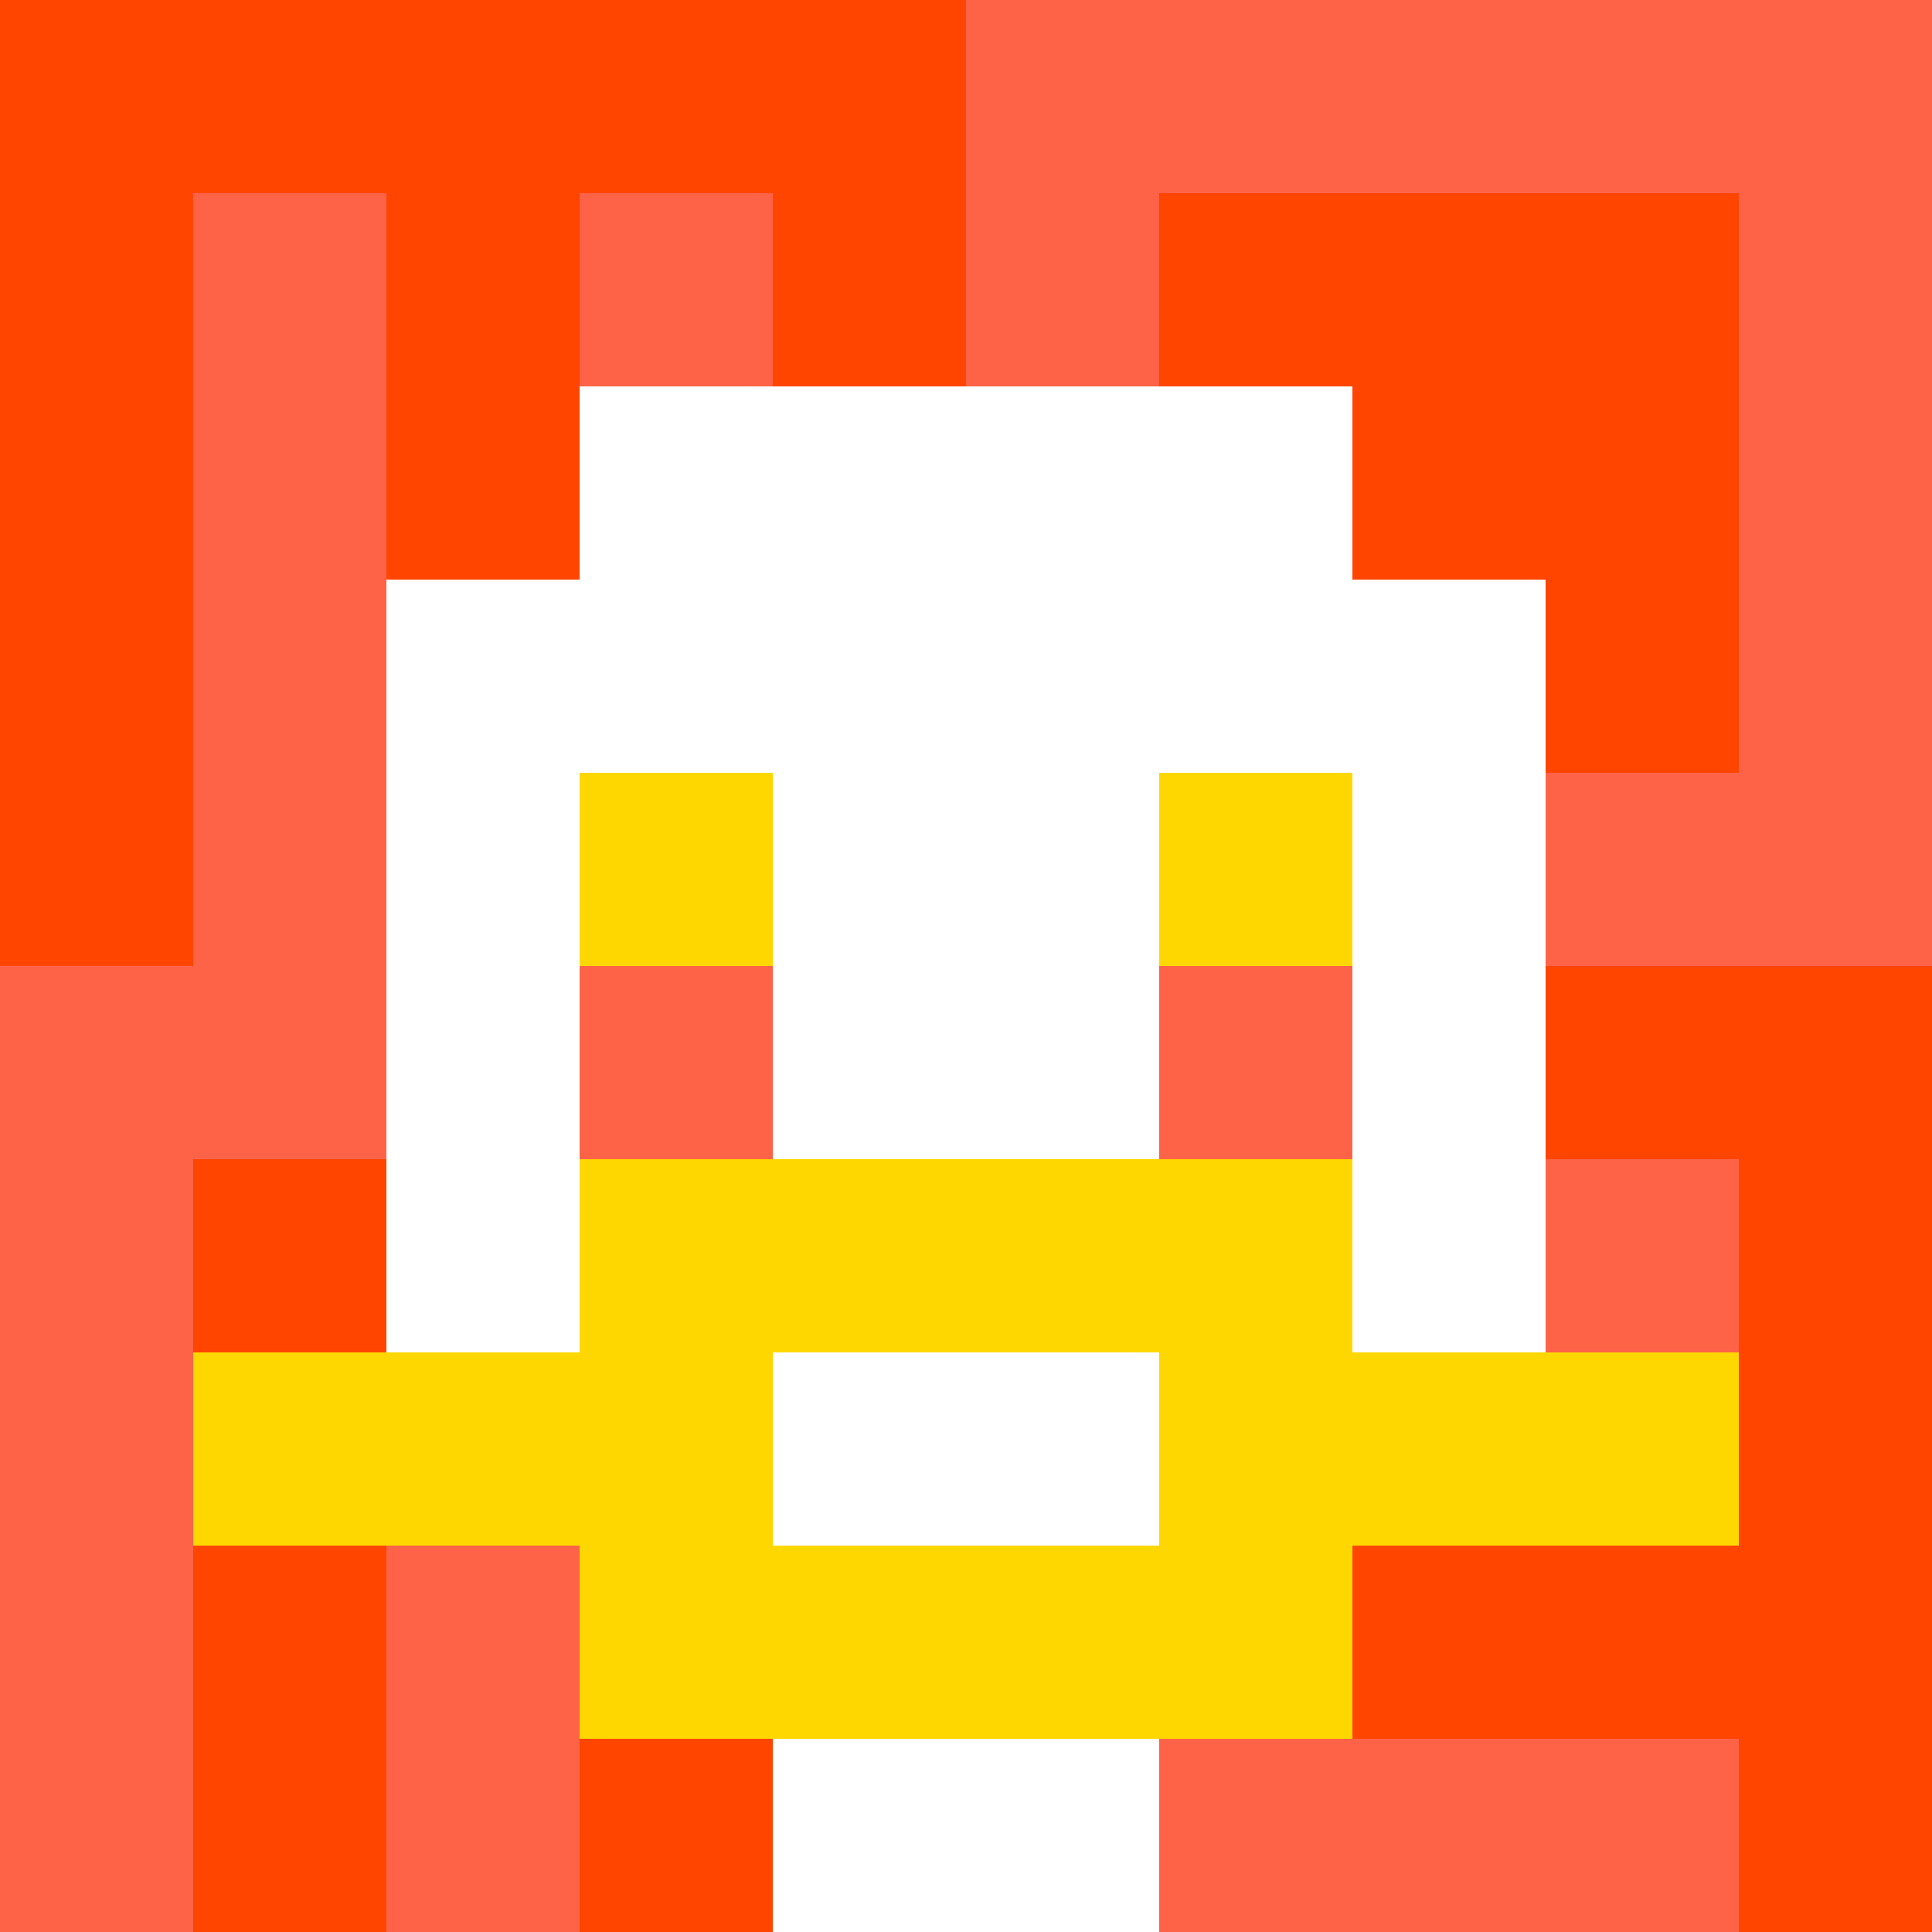
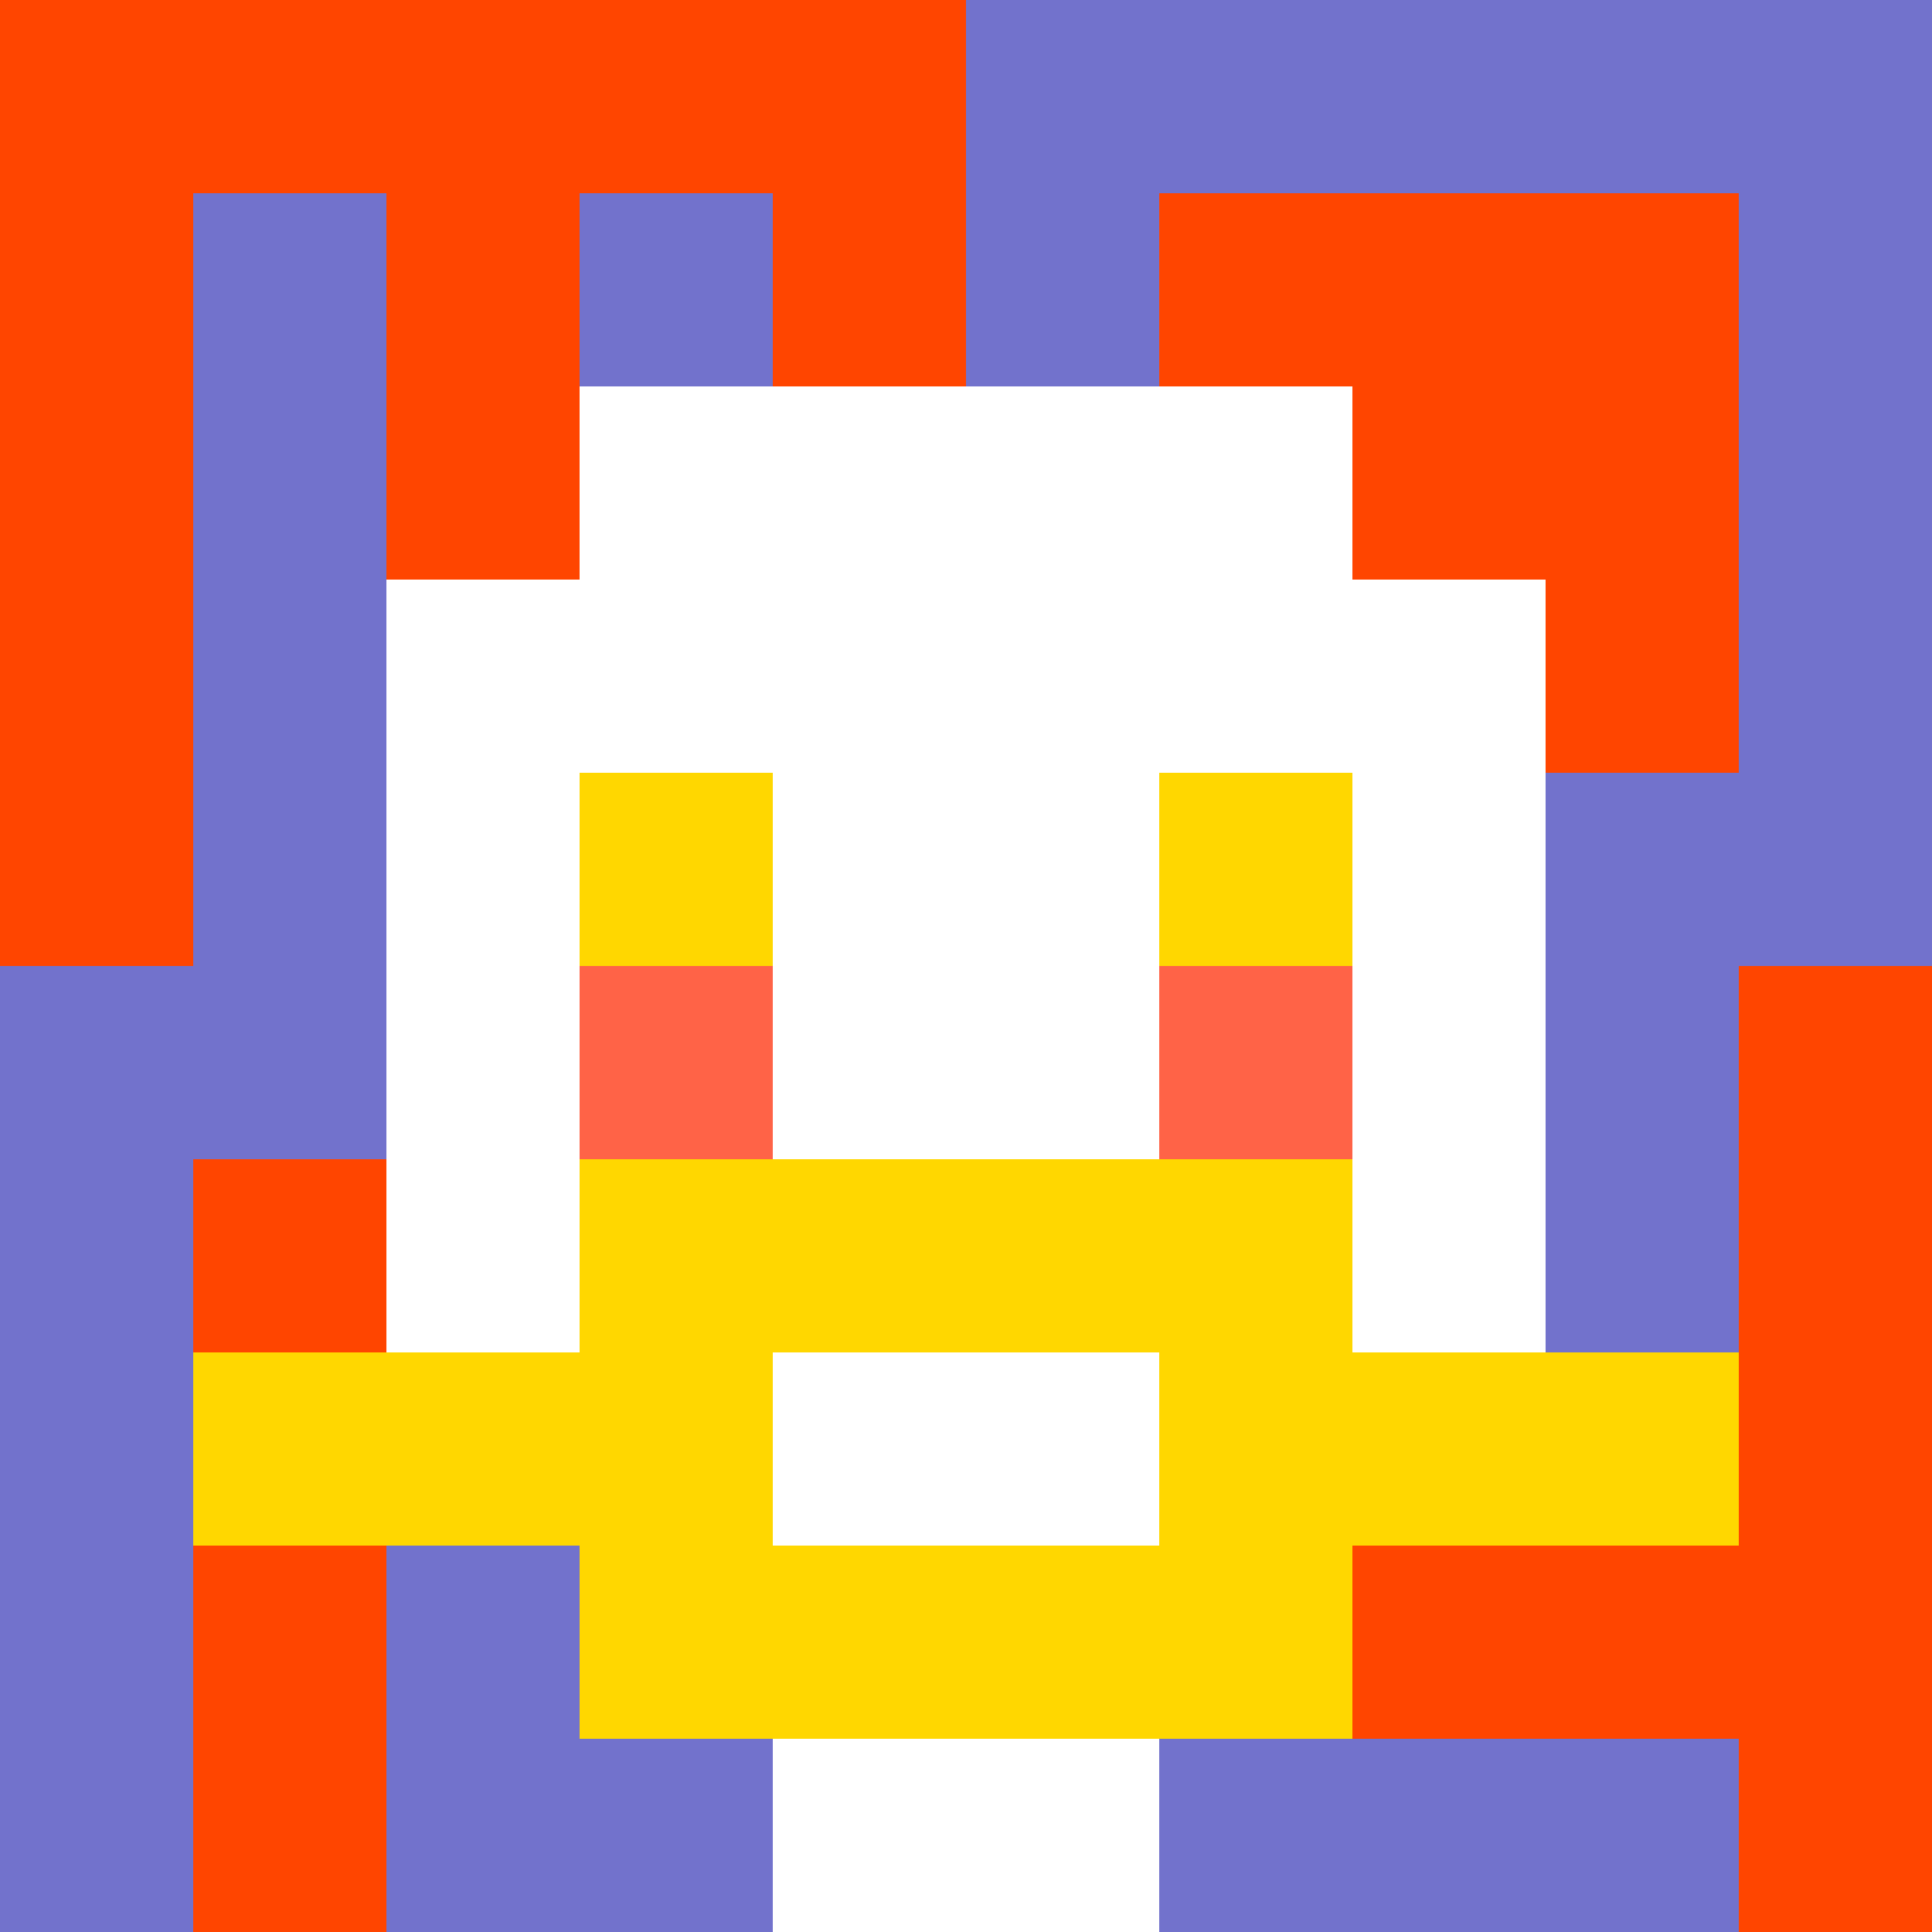
<svg xmlns="http://www.w3.org/2000/svg" version="1.1" width="600" height="600" viewBox="0 0 966 966">
  <title>'goose-pfp-classic' by Dmitri Cherniak</title>
  <desc>The Goose Is Loose</desc>
  <rect width="100%" height="100%" fill="#7272cc" />
  <g>
    <g id="0-0">
-       <rect x="0" y="0" height="966" width="966" fill="#FF6347" />
      <g>
        <rect id="0-0-0-0-5-1" x="0" y="0" width="483" height="96.6" fill="#FF4500" />
        <rect id="0-0-0-0-1-5" x="0" y="0" width="96.6" height="483" fill="#FF4500" />
        <rect id="0-0-2-0-1-5" x="193.2" y="0" width="96.6" height="483" fill="#FF4500" />
        <rect id="0-0-4-0-1-5" x="386.4" y="0" width="96.6" height="483" fill="#FF4500" />
        <rect id="0-0-6-1-3-3" x="579.6" y="96.6" width="289.8" height="289.8" fill="#FF4500" />
        <rect id="0-0-1-6-1-4" x="96.6" y="579.6" width="96.6" height="386.4" fill="#FF4500" />
-         <rect id="0-0-3-6-1-4" x="289.8" y="579.6" width="96.6" height="386.4" fill="#FF4500" />
-         <rect id="0-0-5-5-5-1" x="483" y="483" width="483" height="96.6" fill="#FF4500" />
        <rect id="0-0-5-8-5-1" x="483" y="772.8" width="483" height="96.6" fill="#FF4500" />
-         <rect id="0-0-5-5-1-5" x="483" y="483" width="96.6" height="483" fill="#FF4500" />
        <rect id="0-0-9-5-1-5" x="869.4" y="483" width="96.6" height="483" fill="#FF4500" />
      </g>
      <g>
        <rect id="0-0-3-2-4-7" x="289.8" y="193.2" width="386.4" height="676.2" fill="#FFFFFF" />
        <rect id="0-0-2-3-6-5" x="193.2" y="289.8" width="579.6" height="483" fill="#FFFFFF" />
        <rect id="0-0-4-8-2-2" x="386.4" y="772.8" width="193.2" height="193.2" fill="#FFFFFF" />
        <rect id="0-0-1-7-8-1" x="96.6" y="676.2" width="772.8" height="96.6" fill="#FFD700" />
        <rect id="0-0-3-6-4-3" x="289.8" y="579.6" width="386.4" height="289.8" fill="#FFD700" />
        <rect id="0-0-4-7-2-1" x="386.4" y="676.2" width="193.2" height="96.6" fill="#FFFFFF" />
        <rect id="0-0-3-4-1-1" x="289.8" y="386.4" width="96.6" height="96.6" fill="#FFD700" />
        <rect id="0-0-6-4-1-1" x="579.6" y="386.4" width="96.6" height="96.6" fill="#FFD700" />
        <rect id="0-0-3-5-1-1" x="289.8" y="483" width="96.6" height="96.6" fill="#FF6347" />
        <rect id="0-0-6-5-1-1" x="579.6" y="483" width="96.6" height="96.6" fill="#FF6347" />
      </g>
    </g>
  </g>
</svg>